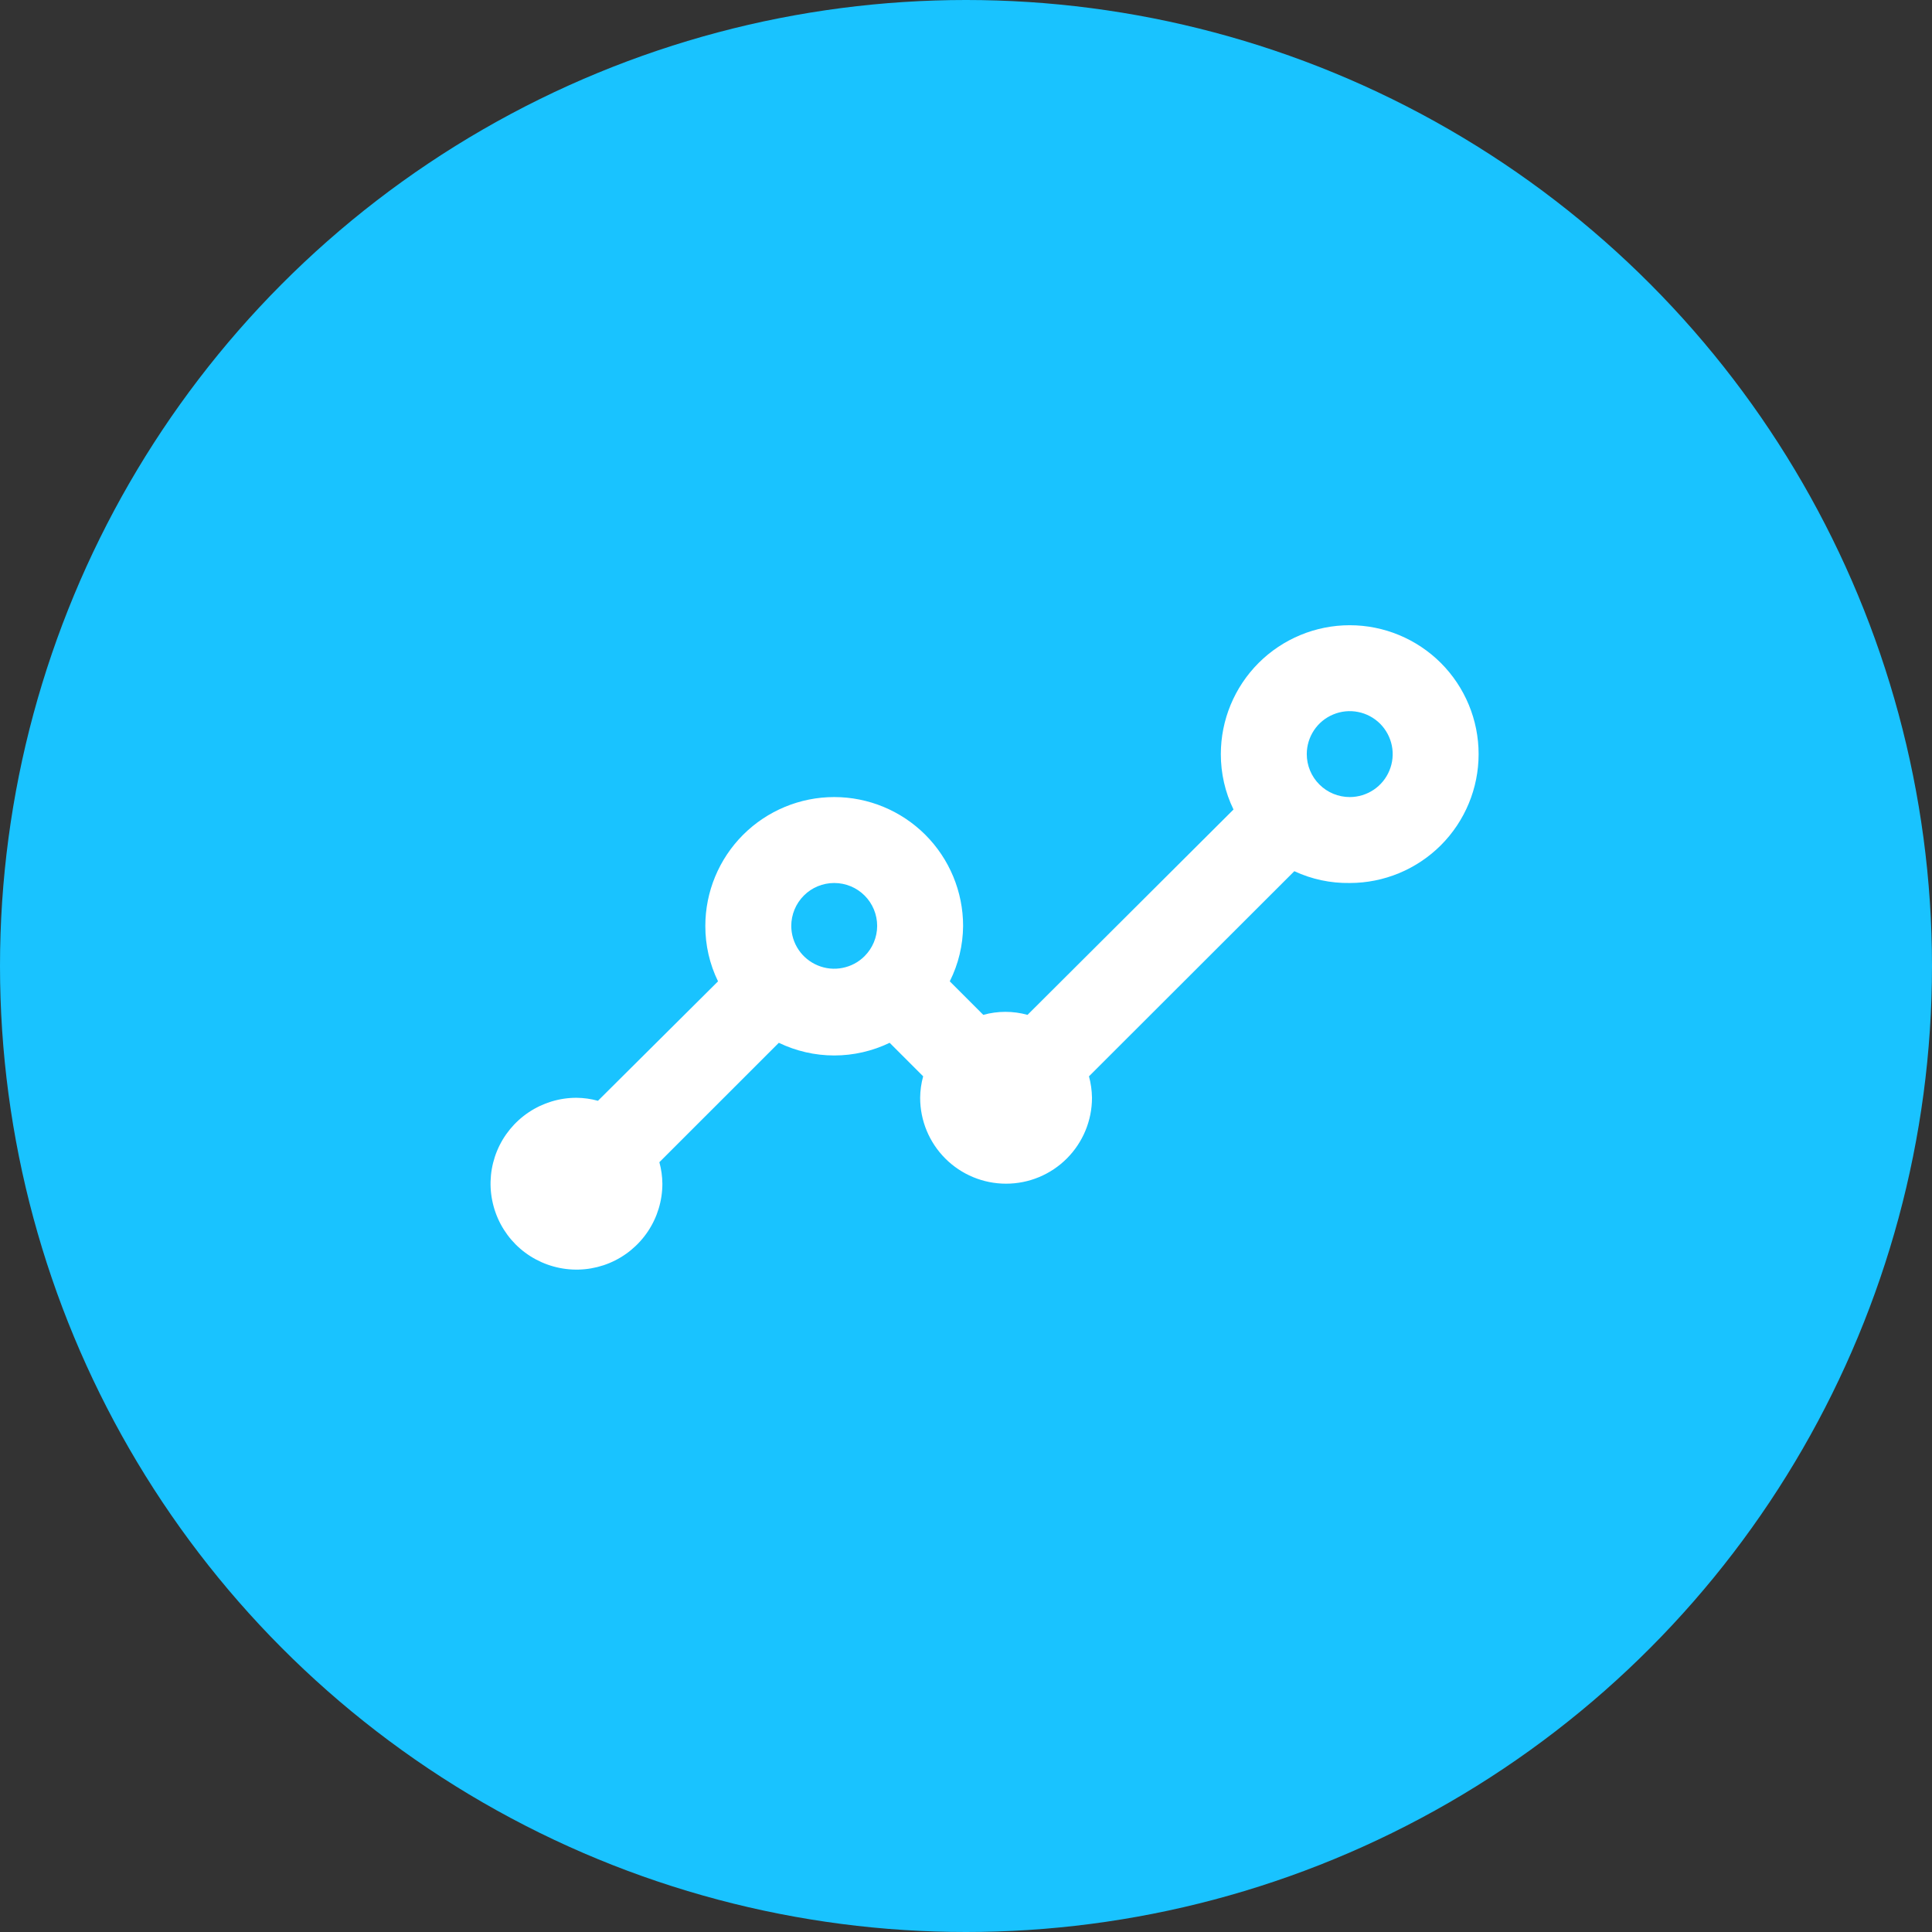
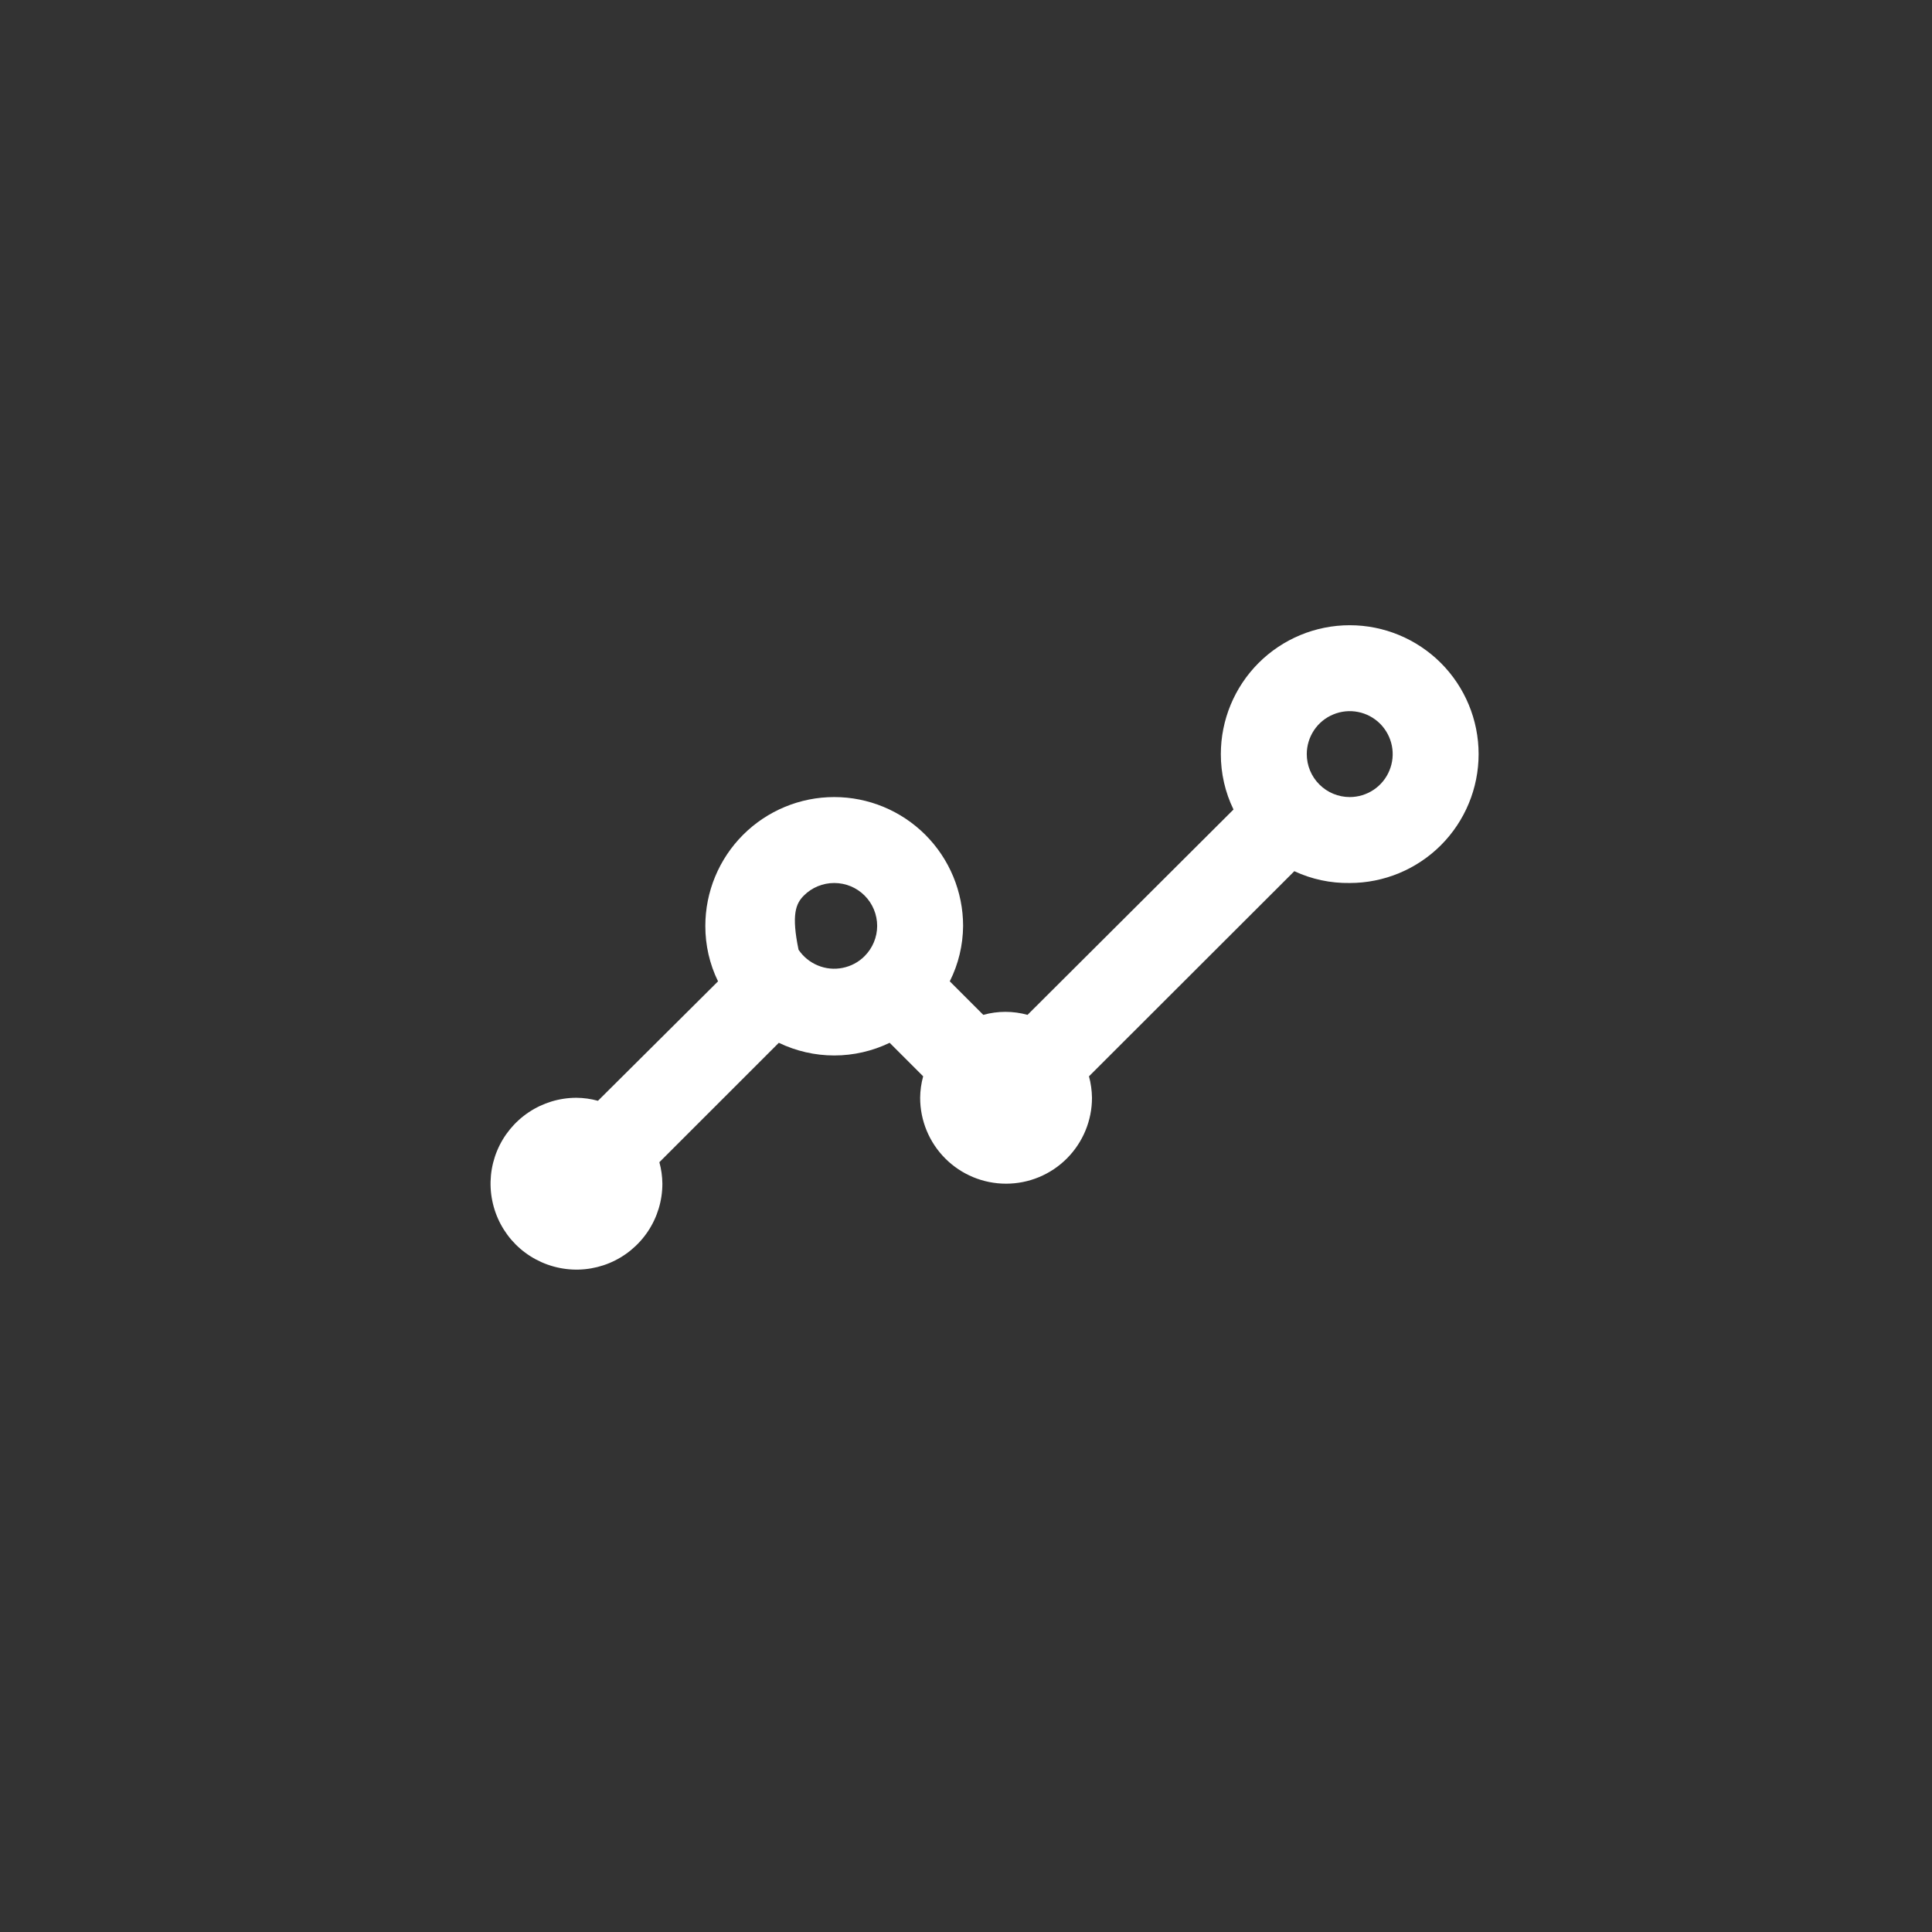
<svg xmlns="http://www.w3.org/2000/svg" width="52" height="52" viewBox="0 0 52 52" fill="none">
  <rect x="0" y="0" width="52" height="52" fill="#333333" stroke="none" />
-   <circle cx="26" cy="26" r="26" fill="#19C3FF" />
-   <path d="M36.328 16.828C35.408 16.828 34.526 17.194 33.875 17.844C33.225 18.495 32.859 19.377 32.859 20.297C32.858 20.814 32.974 21.324 33.2 21.788L27.656 27.315C27.267 27.207 26.855 27.207 26.465 27.315L25.563 26.413C25.796 25.95 25.918 25.44 25.922 24.922C25.922 24.002 25.556 23.12 24.906 22.469C24.255 21.819 23.373 21.453 22.453 21.453C21.533 21.453 20.651 21.819 20 22.469C19.35 23.12 18.984 24.002 18.984 24.922C18.983 25.439 19.099 25.949 19.326 26.413L16.094 29.628C15.905 29.576 15.711 29.549 15.516 29.547C15.058 29.547 14.611 29.683 14.231 29.937C13.851 30.191 13.554 30.552 13.379 30.974C13.204 31.397 13.158 31.862 13.248 32.31C13.337 32.759 13.557 33.171 13.88 33.495C14.204 33.818 14.616 34.038 15.065 34.127C15.513 34.217 15.978 34.171 16.401 33.996C16.823 33.821 17.184 33.524 17.438 33.144C17.692 32.764 17.828 32.317 17.828 31.859C17.826 31.664 17.799 31.47 17.747 31.281L20.962 28.067C21.427 28.291 21.937 28.408 22.453 28.408C22.97 28.408 23.48 28.291 23.945 28.067L24.847 28.969C24.795 29.157 24.768 29.352 24.766 29.547C24.766 30.16 25.009 30.748 25.443 31.182C25.877 31.616 26.465 31.859 27.078 31.859C27.691 31.859 28.28 31.616 28.713 31.182C29.147 30.748 29.391 30.16 29.391 29.547C29.388 29.352 29.361 29.157 29.31 28.969L34.837 23.448C35.303 23.666 35.813 23.774 36.328 23.766C37.248 23.766 38.13 23.4 38.781 22.75C39.431 22.099 39.797 21.217 39.797 20.297C39.797 19.377 39.431 18.495 38.781 17.844C38.13 17.194 37.248 16.828 36.328 16.828ZM23.268 25.737C23.107 25.898 22.901 26.007 22.677 26.051C22.454 26.096 22.222 26.073 22.011 25.985C21.801 25.898 21.62 25.751 21.493 25.562C21.366 25.372 21.298 25.15 21.297 24.922C21.297 24.615 21.419 24.321 21.636 24.104C21.852 23.887 22.146 23.766 22.453 23.766C22.76 23.766 23.054 23.887 23.271 24.104C23.488 24.321 23.609 24.615 23.609 24.922C23.608 25.228 23.485 25.521 23.268 25.737ZM36.328 21.453C36.022 21.453 35.727 21.331 35.511 21.114C35.294 20.898 35.172 20.604 35.172 20.297C35.172 20.068 35.24 19.845 35.367 19.654C35.494 19.464 35.674 19.316 35.886 19.229C36.097 19.141 36.329 19.118 36.554 19.163C36.778 19.207 36.984 19.318 37.146 19.479C37.307 19.641 37.417 19.847 37.462 20.071C37.507 20.296 37.484 20.528 37.396 20.739C37.309 20.951 37.161 21.131 36.971 21.258C36.78 21.385 36.557 21.453 36.328 21.453Z" fill="white" />
+   <path d="M36.328 16.828C35.408 16.828 34.526 17.194 33.875 17.844C33.225 18.495 32.859 19.377 32.859 20.297C32.858 20.814 32.974 21.324 33.2 21.788L27.656 27.315C27.267 27.207 26.855 27.207 26.465 27.315L25.563 26.413C25.796 25.95 25.918 25.44 25.922 24.922C25.922 24.002 25.556 23.12 24.906 22.469C24.255 21.819 23.373 21.453 22.453 21.453C21.533 21.453 20.651 21.819 20 22.469C19.35 23.12 18.984 24.002 18.984 24.922C18.983 25.439 19.099 25.949 19.326 26.413L16.094 29.628C15.905 29.576 15.711 29.549 15.516 29.547C15.058 29.547 14.611 29.683 14.231 29.937C13.851 30.191 13.554 30.552 13.379 30.974C13.204 31.397 13.158 31.862 13.248 32.31C13.337 32.759 13.557 33.171 13.88 33.495C14.204 33.818 14.616 34.038 15.065 34.127C15.513 34.217 15.978 34.171 16.401 33.996C16.823 33.821 17.184 33.524 17.438 33.144C17.692 32.764 17.828 32.317 17.828 31.859C17.826 31.664 17.799 31.47 17.747 31.281L20.962 28.067C21.427 28.291 21.937 28.408 22.453 28.408C22.97 28.408 23.48 28.291 23.945 28.067L24.847 28.969C24.795 29.157 24.768 29.352 24.766 29.547C24.766 30.16 25.009 30.748 25.443 31.182C25.877 31.616 26.465 31.859 27.078 31.859C27.691 31.859 28.28 31.616 28.713 31.182C29.147 30.748 29.391 30.16 29.391 29.547C29.388 29.352 29.361 29.157 29.31 28.969L34.837 23.448C35.303 23.666 35.813 23.774 36.328 23.766C37.248 23.766 38.13 23.4 38.781 22.75C39.431 22.099 39.797 21.217 39.797 20.297C39.797 19.377 39.431 18.495 38.781 17.844C38.13 17.194 37.248 16.828 36.328 16.828ZM23.268 25.737C23.107 25.898 22.901 26.007 22.677 26.051C22.454 26.096 22.222 26.073 22.011 25.985C21.801 25.898 21.62 25.751 21.493 25.562C21.297 24.615 21.419 24.321 21.636 24.104C21.852 23.887 22.146 23.766 22.453 23.766C22.76 23.766 23.054 23.887 23.271 24.104C23.488 24.321 23.609 24.615 23.609 24.922C23.608 25.228 23.485 25.521 23.268 25.737ZM36.328 21.453C36.022 21.453 35.727 21.331 35.511 21.114C35.294 20.898 35.172 20.604 35.172 20.297C35.172 20.068 35.24 19.845 35.367 19.654C35.494 19.464 35.674 19.316 35.886 19.229C36.097 19.141 36.329 19.118 36.554 19.163C36.778 19.207 36.984 19.318 37.146 19.479C37.307 19.641 37.417 19.847 37.462 20.071C37.507 20.296 37.484 20.528 37.396 20.739C37.309 20.951 37.161 21.131 36.971 21.258C36.78 21.385 36.557 21.453 36.328 21.453Z" fill="white" />
</svg>